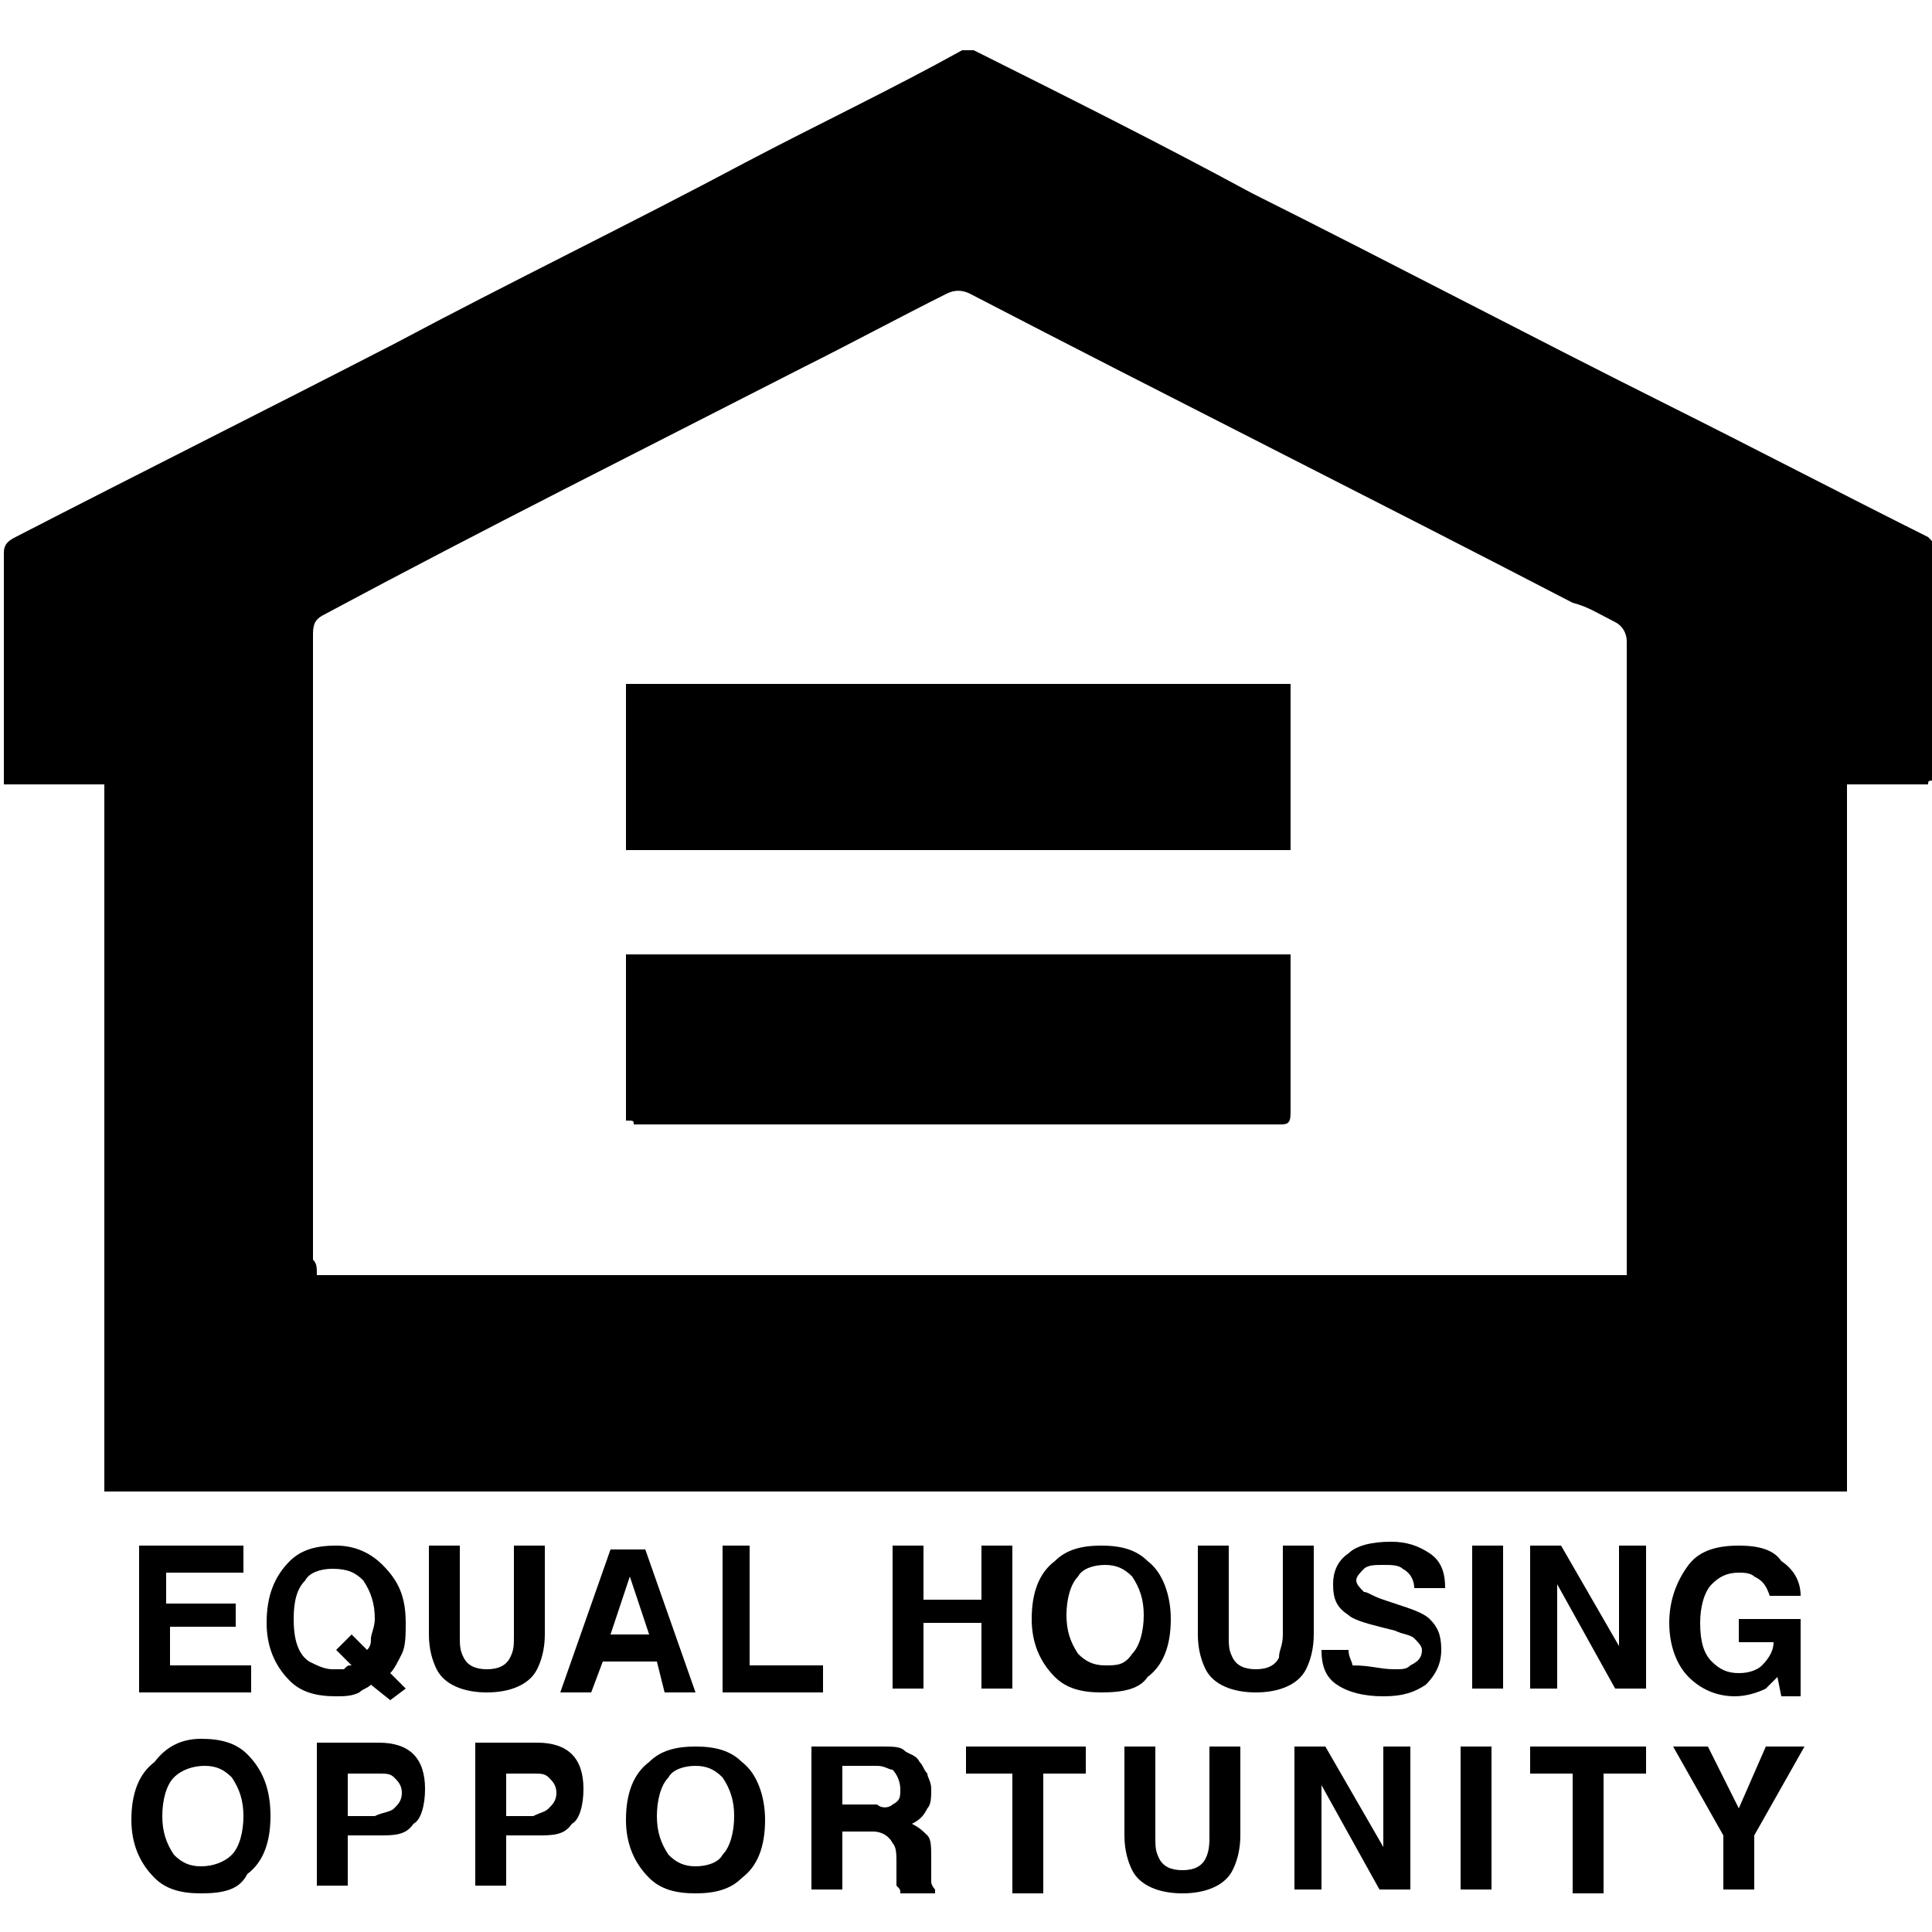
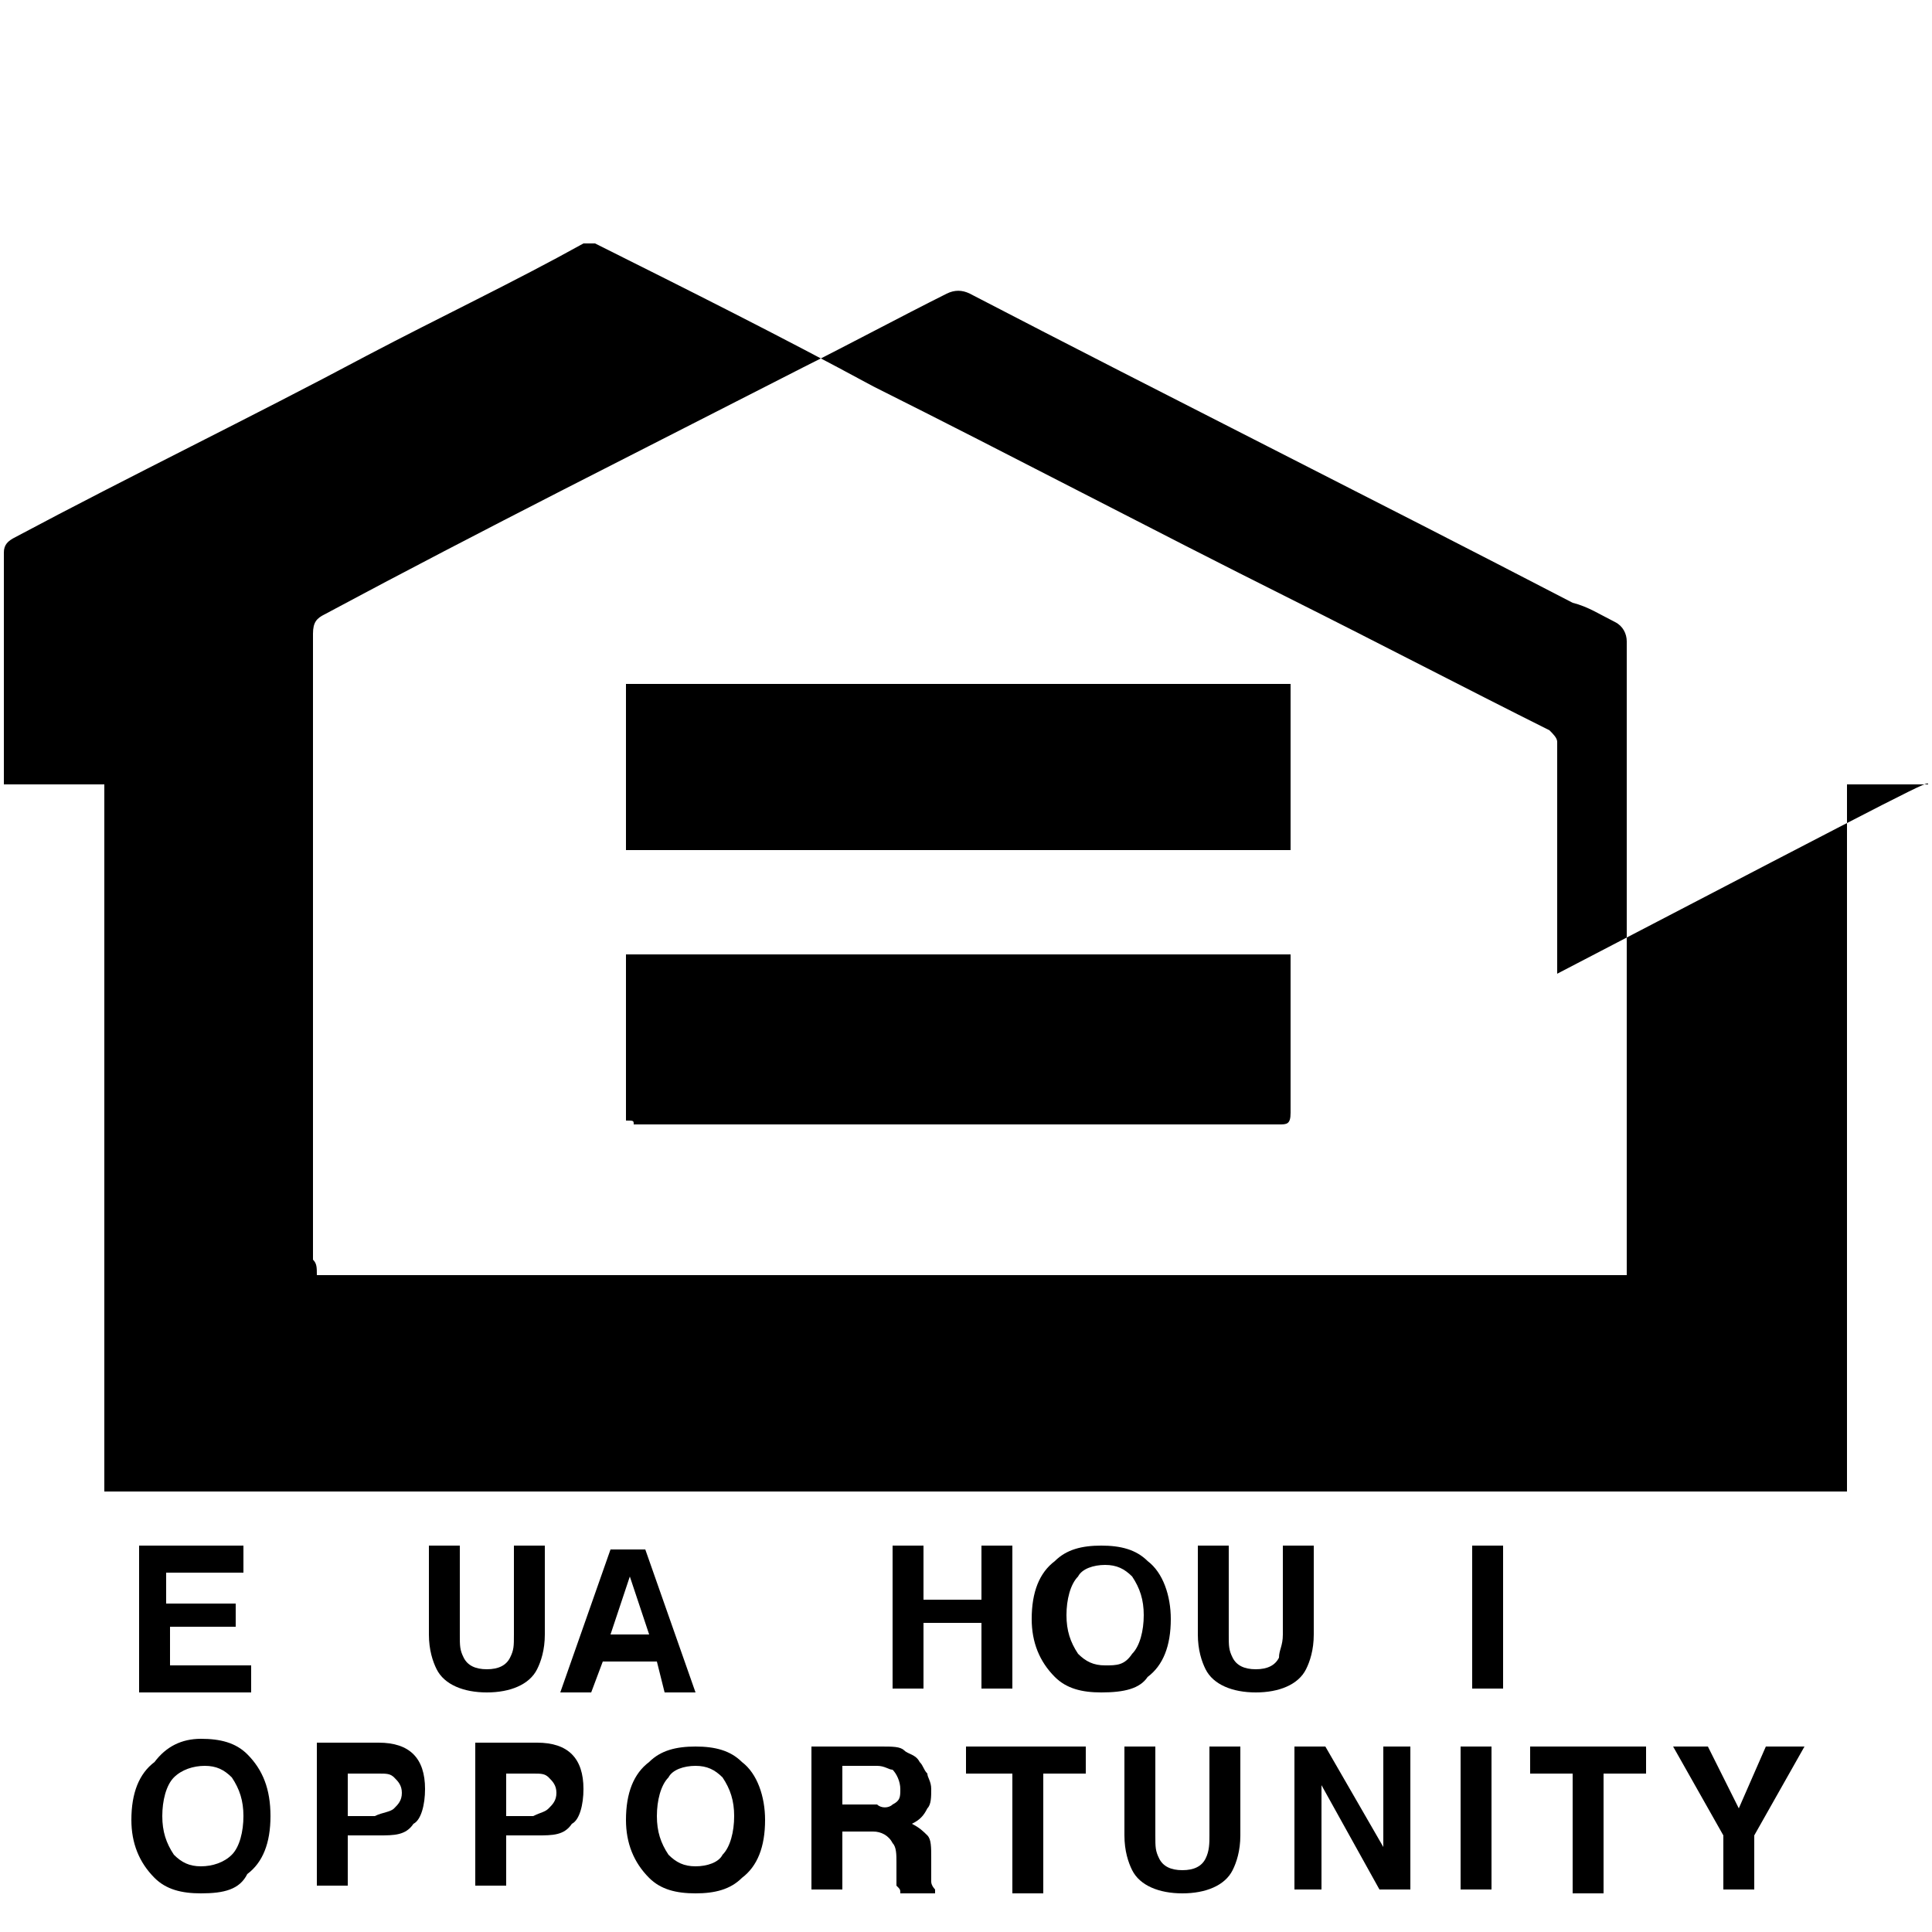
<svg xmlns="http://www.w3.org/2000/svg" version="1.1" id="Layer_1" x="0px" y="0px" viewBox="0 0 50 50" style="enable-background:new 0 0 50 50;" xml:space="preserve">
  <g>
-     <path d="M49.9,20.3c-0.7,0-1.4,0-2.1,0c0,6.1,0,12.2,0,18.3c-15.1,0-30.1,0-45.1,0c0-6.1,0-12.2,0-18.3c-0.9,0-1.7,0-2.6,0   c0-0.1,0-0.2,0-0.3c0-1.9,0-3.8,0-5.7c0-0.2,0.1-0.3,0.3-0.4c3.3-1.7,6.5-3.3,9.8-5c3-1.6,6.1-3.1,9.1-4.7c1.9-1,3.8-1.9,5.6-2.9   c0.1,0,0.2,0,0.3,0c2.4,1.2,4.8,2.4,7.2,3.7c3.6,1.8,7.2,3.7,10.8,5.5c2.2,1.1,4.5,2.3,6.7,3.4c0.1,0.1,0.2,0.2,0.2,0.3   c0,2,0,4,0,6C49.9,20.2,49.9,20.2,49.9,20.3z M8.2,33c11.3,0,22.6,0,33.9,0c0-0.1,0-0.2,0-0.4c0-1.2,0-2.4,0-3.6   c0-4.1,0-8.2,0-12.4c0-0.2-0.1-0.4-0.3-0.5c-0.4-0.2-0.7-0.4-1.1-0.5c-5.2-2.7-10.4-5.3-15.6-8c-0.2-0.1-0.4-0.1-0.6,0   c-1.2,0.6-2.5,1.3-3.7,1.9c-4.1,2.1-8.3,4.2-12.4,6.4c-0.2,0.1-0.3,0.2-0.3,0.5c0,5.4,0,10.8,0,16.2C8.2,32.7,8.2,32.8,8.2,33z" />
+     <path d="M49.9,20.3c-0.7,0-1.4,0-2.1,0c0,6.1,0,12.2,0,18.3c-15.1,0-30.1,0-45.1,0c0-6.1,0-12.2,0-18.3c-0.9,0-1.7,0-2.6,0   c0-0.1,0-0.2,0-0.3c0-1.9,0-3.8,0-5.7c0-0.2,0.1-0.3,0.3-0.4c3-1.6,6.1-3.1,9.1-4.7c1.9-1,3.8-1.9,5.6-2.9   c0.1,0,0.2,0,0.3,0c2.4,1.2,4.8,2.4,7.2,3.7c3.6,1.8,7.2,3.7,10.8,5.5c2.2,1.1,4.5,2.3,6.7,3.4c0.1,0.1,0.2,0.2,0.2,0.3   c0,2,0,4,0,6C49.9,20.2,49.9,20.2,49.9,20.3z M8.2,33c11.3,0,22.6,0,33.9,0c0-0.1,0-0.2,0-0.4c0-1.2,0-2.4,0-3.6   c0-4.1,0-8.2,0-12.4c0-0.2-0.1-0.4-0.3-0.5c-0.4-0.2-0.7-0.4-1.1-0.5c-5.2-2.7-10.4-5.3-15.6-8c-0.2-0.1-0.4-0.1-0.6,0   c-1.2,0.6-2.5,1.3-3.7,1.9c-4.1,2.1-8.3,4.2-12.4,6.4c-0.2,0.1-0.3,0.2-0.3,0.5c0,5.4,0,10.8,0,16.2C8.2,32.7,8.2,32.8,8.2,33z" />
    <path d="M16.2,22c0-1.4,0-2.9,0-4.3c5.7,0,11.5,0,17.2,0c0,1.4,0,2.9,0,4.3C27.7,22,22,22,16.2,22z" />
    <path d="M16.2,29c0-1.4,0-2.9,0-4.3c5.8,0,11.5,0,17.2,0c0,0.1,0,0.2,0,0.3c0,1.3,0,2.5,0,3.8c0,0.3-0.1,0.3-0.3,0.3   c-5.6,0-11.1,0-16.7,0C16.4,29,16.4,29,16.2,29z" />
  </g>
  <g>
    <path d="M6.2,42.1H4.4v1h2.1v0.7H3.6V40h2.7v0.7h-2v0.8h1.8V42.1z" />
-     <path d="M9.3,43.8c-0.2,0.1-0.4,0.1-0.6,0.1c-0.5,0-0.9-0.1-1.2-0.4c-0.4-0.4-0.6-0.9-0.6-1.5c0-0.7,0.2-1.2,0.6-1.6   c0.3-0.3,0.7-0.4,1.2-0.4c0.5,0,0.9,0.2,1.2,0.5c0.4,0.4,0.6,0.8,0.6,1.5c0,0.3,0,0.6-0.1,0.8c-0.1,0.2-0.2,0.4-0.3,0.5l0.4,0.4   L10.1,44l-0.5-0.4C9.5,43.7,9.4,43.7,9.3,43.8z M9.1,43.1l-0.4-0.4l0.4-0.4l0.4,0.4c0.1-0.1,0.1-0.2,0.1-0.3c0-0.1,0.1-0.3,0.1-0.5   c0-0.4-0.1-0.7-0.3-1c-0.2-0.2-0.4-0.3-0.8-0.3c-0.3,0-0.6,0.1-0.7,0.3c-0.2,0.2-0.3,0.5-0.3,1c0,0.5,0.1,0.9,0.4,1.1   c0.2,0.1,0.4,0.2,0.6,0.2c0.1,0,0.2,0,0.3,0C9,43.1,9,43.1,9.1,43.1z" />
    <path d="M13.3,42.3V40h0.8v2.3c0,0.4-0.1,0.7-0.2,0.9c-0.2,0.4-0.7,0.6-1.3,0.6c-0.6,0-1.1-0.2-1.3-0.6c-0.1-0.2-0.2-0.5-0.2-0.9   V40h0.8v2.3c0,0.3,0,0.4,0.1,0.6c0.1,0.2,0.3,0.3,0.6,0.3c0.3,0,0.5-0.1,0.6-0.3C13.3,42.7,13.3,42.6,13.3,42.3z" />
    <path d="M17,43h-1.4l-0.3,0.8h-0.8l1.3-3.7h0.9l1.3,3.7h-0.8L17,43z M16.8,42.3l-0.5-1.5l-0.5,1.5H16.8z" />
-     <path d="M18.6,40h0.8v3.1h1.9v0.7h-2.6V40z" />
    <path d="M25.4,43.7v-1.7h-1.5v1.7h-0.8V40h0.8v1.4h1.5V40h0.8v3.7H25.4z" />
    <path d="M28.5,43.8c-0.5,0-0.9-0.1-1.2-0.4c-0.4-0.4-0.6-0.9-0.6-1.5c0-0.7,0.2-1.2,0.6-1.5c0.3-0.3,0.7-0.4,1.2-0.4   c0.5,0,0.9,0.1,1.2,0.4c0.4,0.3,0.6,0.9,0.6,1.5c0,0.7-0.2,1.2-0.6,1.5C29.5,43.7,29.1,43.8,28.5,43.8z M29.3,42.8   c0.2-0.2,0.3-0.6,0.3-1c0-0.4-0.1-0.7-0.3-1c-0.2-0.2-0.4-0.3-0.7-0.3s-0.6,0.1-0.7,0.3c-0.2,0.2-0.3,0.6-0.3,1s0.1,0.7,0.3,1   c0.2,0.2,0.4,0.3,0.7,0.3S29.1,43.1,29.3,42.8z" />
    <path d="M33.2,42.3V40h0.8v2.3c0,0.4-0.1,0.7-0.2,0.9c-0.2,0.4-0.7,0.6-1.3,0.6c-0.6,0-1.1-0.2-1.3-0.6c-0.1-0.2-0.2-0.5-0.2-0.9   V40h0.8v2.3c0,0.3,0,0.4,0.1,0.6c0.1,0.2,0.3,0.3,0.6,0.3c0.3,0,0.5-0.1,0.6-0.3C33.1,42.7,33.2,42.6,33.2,42.3z" />
-     <path d="M36.1,43.2c0.2,0,0.3,0,0.4-0.1c0.2-0.1,0.3-0.2,0.3-0.4c0-0.1-0.1-0.2-0.2-0.3c-0.1-0.1-0.3-0.1-0.5-0.2l-0.4-0.1   c-0.4-0.1-0.7-0.2-0.8-0.3c-0.3-0.2-0.4-0.4-0.4-0.8c0-0.3,0.1-0.6,0.4-0.8c0.2-0.2,0.6-0.3,1.1-0.3c0.4,0,0.7,0.1,1,0.3   c0.3,0.2,0.4,0.5,0.4,0.9h-0.8c0-0.2-0.1-0.4-0.3-0.5c-0.1-0.1-0.3-0.1-0.5-0.1c-0.2,0-0.4,0-0.5,0.1c-0.1,0.1-0.2,0.2-0.2,0.3   c0,0.1,0.1,0.2,0.2,0.3c0.1,0,0.2,0.1,0.5,0.2l0.6,0.2c0.3,0.1,0.5,0.2,0.6,0.3c0.2,0.2,0.3,0.4,0.3,0.8c0,0.3-0.1,0.6-0.4,0.9   c-0.3,0.2-0.6,0.3-1.1,0.3c-0.5,0-0.9-0.1-1.2-0.3s-0.4-0.5-0.4-0.9h0.7c0,0.2,0.1,0.3,0.1,0.4C35.5,43.1,35.7,43.2,36.1,43.2z" />
    <path d="M38.1,40h0.8v3.7h-0.8V40z" />
-     <path d="M42.6,43.7h-0.8l-1.5-2.7v2.7h-0.7V40h0.8l1.5,2.6V40h0.7V43.7z" />
-     <path d="M45.7,43.7c-0.2,0.1-0.5,0.2-0.8,0.2c-0.5,0-0.9-0.2-1.2-0.5c-0.3-0.3-0.5-0.8-0.5-1.4c0-0.6,0.2-1.1,0.5-1.5   c0.3-0.4,0.8-0.5,1.3-0.5c0.5,0,0.9,0.1,1.1,0.4c0.3,0.2,0.5,0.5,0.5,0.9h-0.8c-0.1-0.3-0.2-0.4-0.4-0.5c-0.1-0.1-0.3-0.1-0.4-0.1   c-0.3,0-0.5,0.1-0.7,0.3c-0.2,0.2-0.3,0.6-0.3,1c0,0.5,0.1,0.8,0.3,1c0.2,0.2,0.4,0.3,0.7,0.3c0.3,0,0.5-0.1,0.6-0.2   c0.2-0.2,0.3-0.4,0.3-0.6h-0.9v-0.6h1.6v2h-0.5l-0.1-0.5C45.9,43.5,45.8,43.6,45.7,43.7z" />
  </g>
  <g>
    <path d="M5.2,49c-0.5,0-0.9-0.1-1.2-0.4c-0.4-0.4-0.6-0.9-0.6-1.5c0-0.7,0.2-1.2,0.6-1.5C4.3,45.2,4.7,45,5.2,45   c0.5,0,0.9,0.1,1.2,0.4C6.8,45.8,7,46.3,7,47c0,0.7-0.2,1.2-0.6,1.5C6.2,48.9,5.8,49,5.2,49z M6,48c0.2-0.2,0.3-0.6,0.3-1   c0-0.4-0.1-0.7-0.3-1c-0.2-0.2-0.4-0.3-0.7-0.3S4.7,45.8,4.5,46c-0.2,0.2-0.3,0.6-0.3,1s0.1,0.7,0.3,1c0.2,0.2,0.4,0.3,0.7,0.3   S5.8,48.2,6,48z" />
    <path d="M9.8,47.5H9v1.3H8.2v-3.7h1.6c0.4,0,0.7,0.1,0.9,0.3c0.2,0.2,0.3,0.5,0.3,0.9c0,0.4-0.1,0.8-0.3,0.9   C10.5,47.5,10.2,47.5,9.8,47.5z M10.2,46.8c0.1-0.1,0.2-0.2,0.2-0.4c0-0.2-0.1-0.3-0.2-0.4c-0.1-0.1-0.2-0.1-0.4-0.1H9v1.1h0.7   C9.9,46.9,10.1,46.9,10.2,46.8z" />
    <path d="M13.9,47.5h-0.8v1.3h-0.8v-3.7h1.6c0.4,0,0.7,0.1,0.9,0.3c0.2,0.2,0.3,0.5,0.3,0.9c0,0.4-0.1,0.8-0.3,0.9   C14.6,47.5,14.3,47.5,13.9,47.5z M14.2,46.8c0.1-0.1,0.2-0.2,0.2-0.4c0-0.2-0.1-0.3-0.2-0.4c-0.1-0.1-0.2-0.1-0.4-0.1h-0.7v1.1h0.7   C14,46.9,14.1,46.9,14.2,46.8z" />
    <path d="M18,49c-0.5,0-0.9-0.1-1.2-0.4c-0.4-0.4-0.6-0.9-0.6-1.5c0-0.7,0.2-1.2,0.6-1.5c0.3-0.3,0.7-0.4,1.2-0.4   c0.5,0,0.9,0.1,1.2,0.4c0.4,0.3,0.6,0.9,0.6,1.5c0,0.7-0.2,1.2-0.6,1.5C18.9,48.9,18.5,49,18,49z M18.7,48c0.2-0.2,0.3-0.6,0.3-1   c0-0.4-0.1-0.7-0.3-1c-0.2-0.2-0.4-0.3-0.7-0.3c-0.3,0-0.6,0.1-0.7,0.3c-0.2,0.2-0.3,0.6-0.3,1s0.1,0.7,0.3,1   c0.2,0.2,0.4,0.3,0.7,0.3C18.3,48.3,18.6,48.2,18.7,48z" />
    <path d="M22.6,47.4h-0.8v1.5H21v-3.7h1.8c0.3,0,0.5,0,0.6,0.1c0.1,0.1,0.3,0.1,0.4,0.3c0.1,0.1,0.1,0.2,0.2,0.3   c0,0.1,0.1,0.2,0.1,0.4c0,0.2,0,0.4-0.1,0.5c-0.1,0.2-0.2,0.3-0.4,0.4c0.2,0.1,0.3,0.2,0.4,0.3c0.1,0.1,0.1,0.3,0.1,0.6v0.3   c0,0.2,0,0.3,0,0.3c0,0.1,0.1,0.2,0.1,0.2v0.1h-0.9c0-0.1,0-0.1-0.1-0.2c0-0.1,0-0.2,0-0.3l0-0.3c0-0.2,0-0.4-0.1-0.5   C23,47.5,22.8,47.4,22.6,47.4z M23.1,46.7c0.2-0.1,0.2-0.2,0.2-0.4c0-0.2-0.1-0.4-0.2-0.5c-0.1,0-0.2-0.1-0.4-0.1h-0.9v1h0.9   C22.8,46.8,23,46.8,23.1,46.7z" />
    <path d="M28.1,45.2v0.7H27v3.1h-0.8v-3.1H25v-0.7H28.1z" />
    <path d="M31.3,47.5v-2.3h0.8v2.3c0,0.4-0.1,0.7-0.2,0.9c-0.2,0.4-0.7,0.6-1.3,0.6c-0.6,0-1.1-0.2-1.3-0.6c-0.1-0.2-0.2-0.5-0.2-0.9   v-2.3h0.8v2.3c0,0.3,0,0.4,0.1,0.6c0.1,0.2,0.3,0.3,0.6,0.3c0.3,0,0.5-0.1,0.6-0.3C31.3,47.9,31.3,47.7,31.3,47.5z" />
    <path d="M36.5,48.9h-0.8l-1.5-2.7v2.7h-0.7v-3.7h0.8l1.5,2.6v-2.6h0.7V48.9z" />
    <path d="M37.8,45.2h0.8v3.7h-0.8V45.2z" />
    <path d="M42.6,45.2v0.7h-1.1v3.1h-0.8v-3.1h-1.1v-0.7H42.6z" />
    <path d="M46.7,45.2l-1.3,2.3v1.4h-0.8v-1.4l-1.3-2.3h0.9l0.8,1.6l0.7-1.6H46.7z" />
  </g>
</svg>